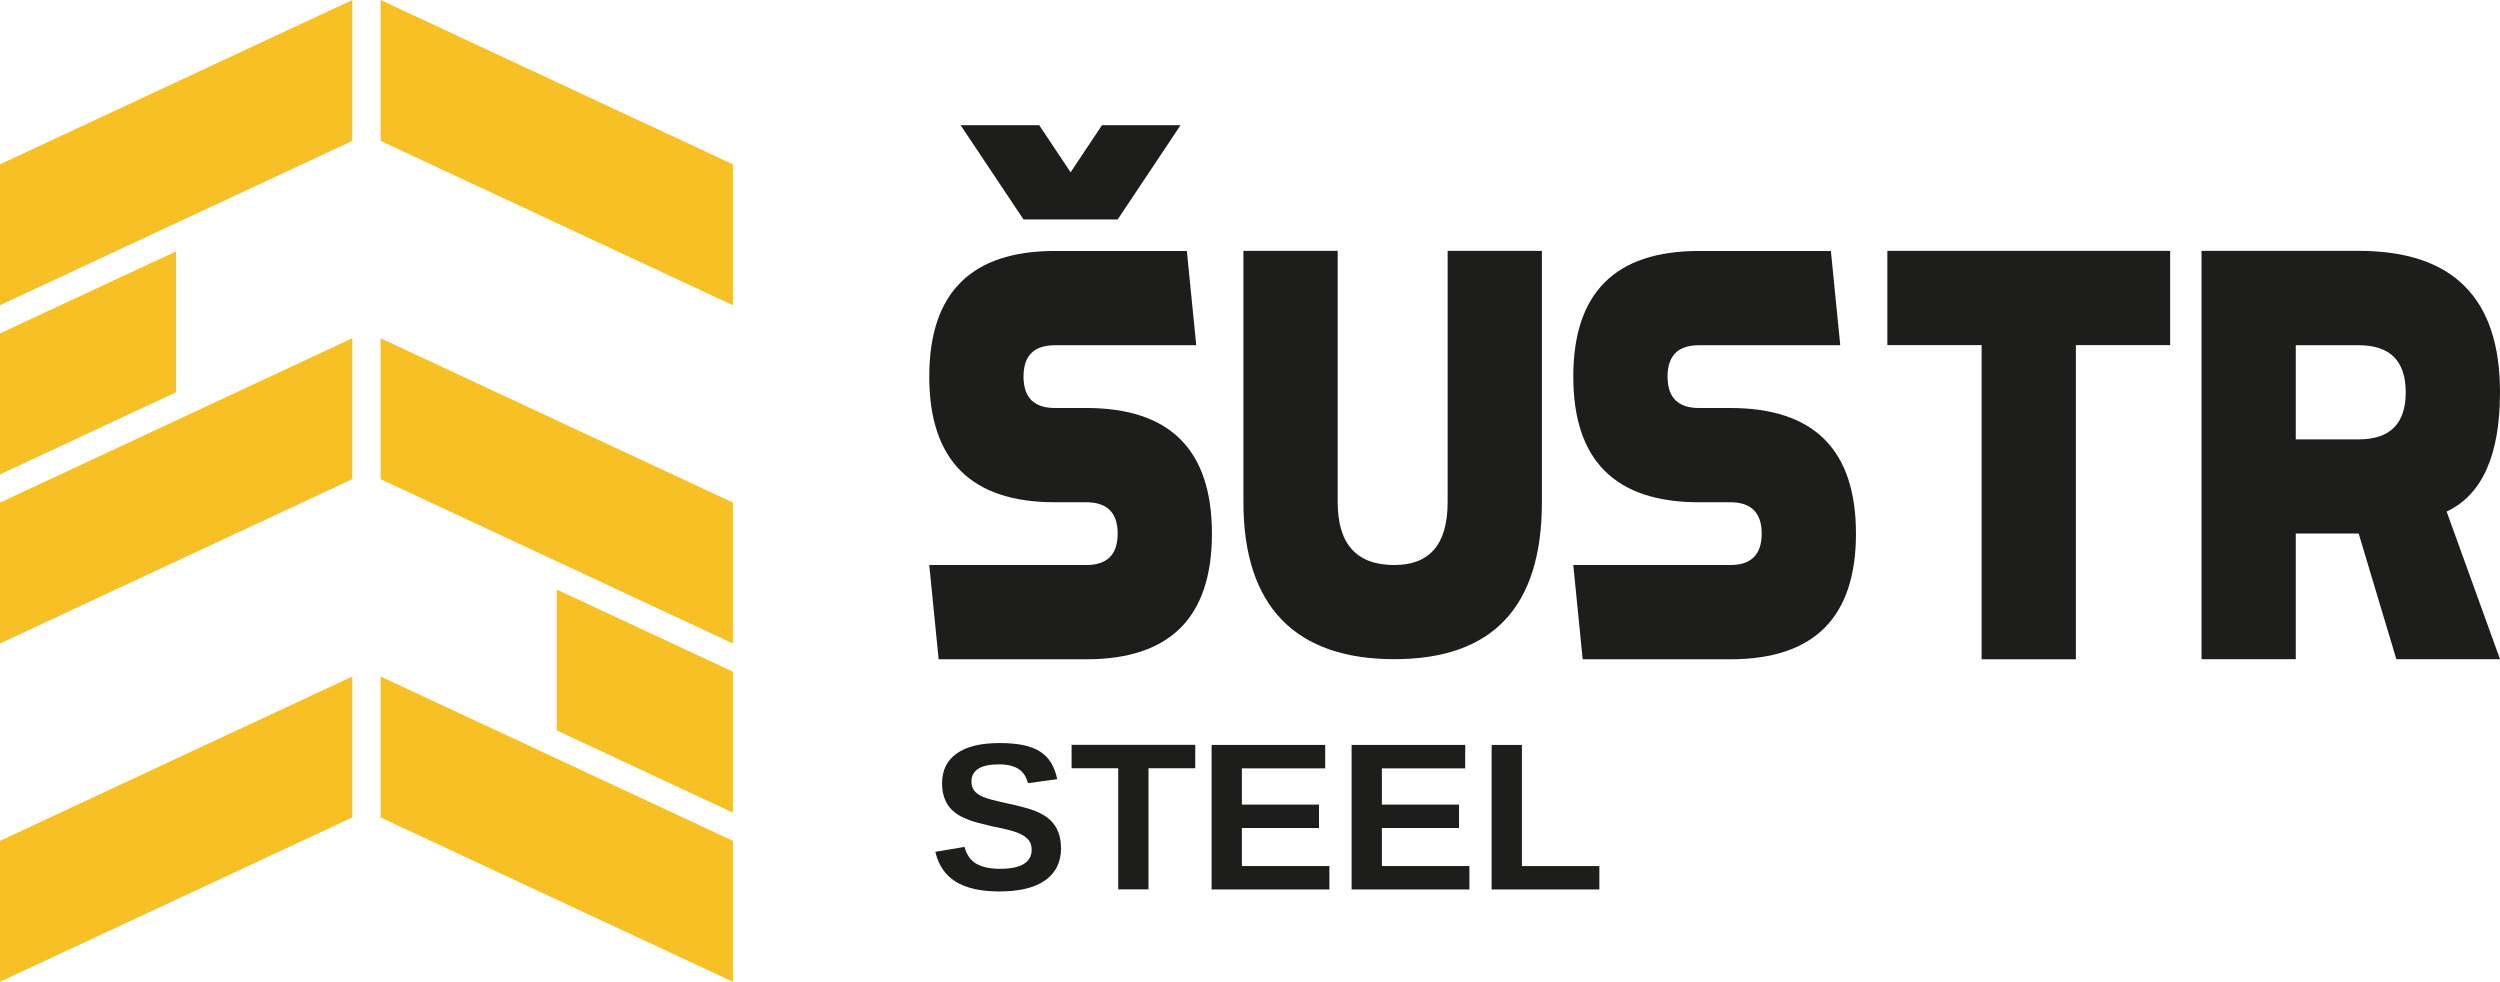
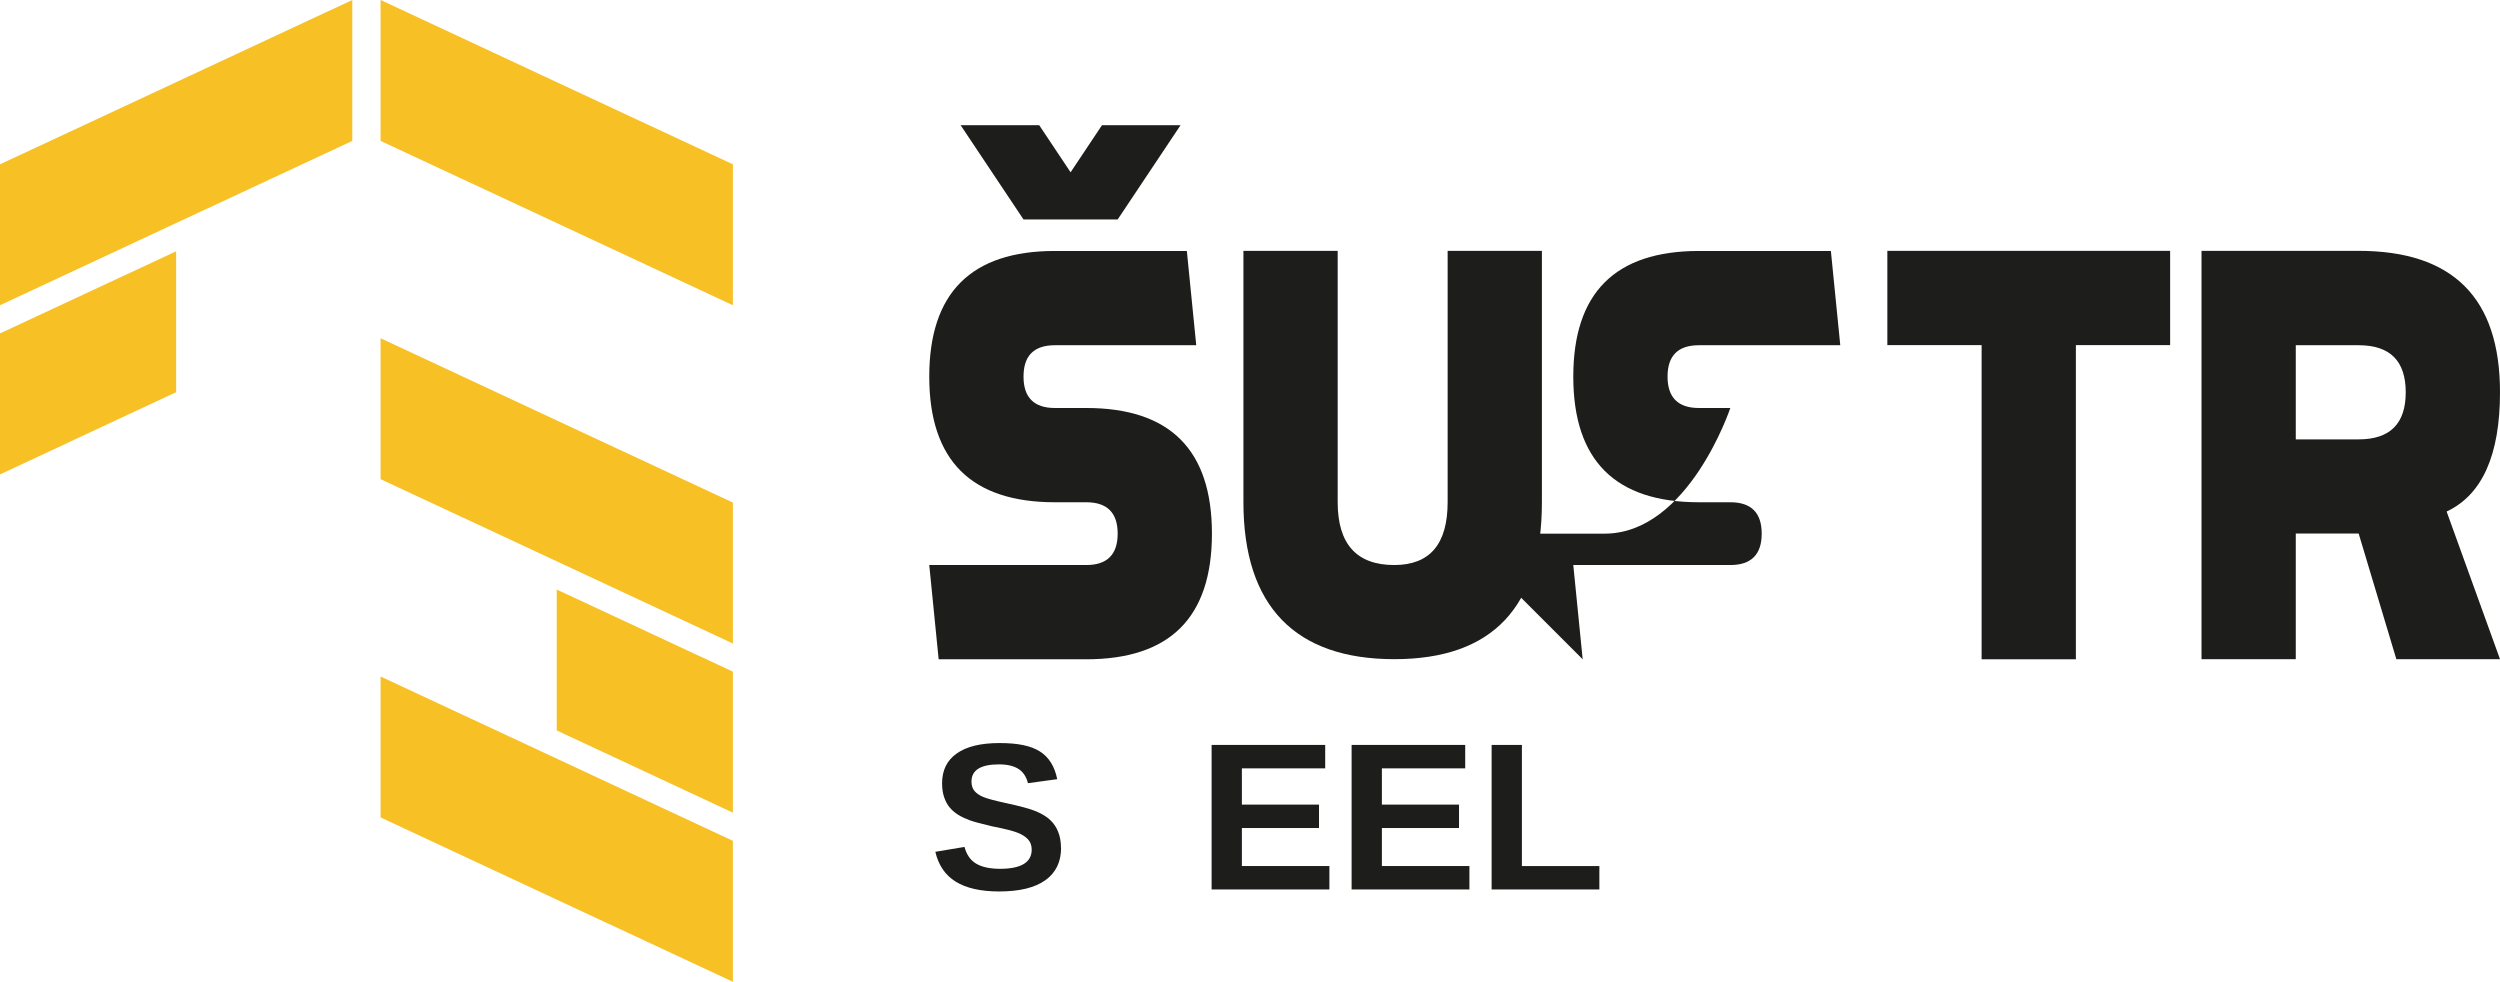
<svg xmlns="http://www.w3.org/2000/svg" id="Vrstva_2" data-name="Vrstva 2" viewBox="0 0 226.23 88.84">
  <defs>
    <style>
      .cls-1 {
        fill: #f7c025;
      }

      .cls-2 {
        fill: #1d1d1b;
      }
    </style>
  </defs>
  <g id="Layer_1" data-name="Layer 1">
    <g>
      <g>
-         <polygon class="cls-1" points="15.94 81.41 31.88 73.97 31.88 67.6 31.88 61.22 15.94 68.65 0 76.09 0 82.46 0 88.84 15.94 81.41" />
-         <polygon class="cls-1" points="31.88 30.61 0 45.48 0 58.23 31.88 43.36 31.88 30.61" />
        <polygon class="cls-1" points="31.88 0 0 14.87 0 27.62 31.88 12.75 31.88 0" />
        <polygon class="cls-1" points="66.32 88.84 66.32 82.46 66.32 76.09 50.38 68.65 34.44 61.22 34.44 67.6 34.44 73.97 50.38 81.41 66.32 88.84" />
        <polygon class="cls-1" points="66.32 45.48 34.44 30.61 34.44 43.36 66.32 58.23 66.32 45.48" />
        <polygon class="cls-1" points="66.32 14.87 34.44 0 34.44 12.75 66.32 27.62 66.32 14.87" />
        <polygon class="cls-1" points="50.38 66.1 66.32 73.54 66.32 60.78 50.38 53.35 50.38 66.1" />
        <polygon class="cls-1" points="15.94 22.74 0 30.17 0 42.93 15.94 35.49 15.94 22.74" />
      </g>
      <g>
        <path class="cls-2" d="m84.94,59.66l-.85-8.53h14.21c1.89,0,2.84-.95,2.84-2.84s-.95-2.84-2.84-2.84h-2.84c-7.58,0-11.37-3.79-11.37-11.37s3.79-11.37,11.37-11.37h11.94l.85,8.53h-12.79c-1.9,0-2.84.95-2.84,2.84s.95,2.84,2.84,2.84h2.84c7.58,0,11.37,3.79,11.37,11.37s-3.79,11.37-11.37,11.37h-13.36Zm7.68-39.8l-5.69-8.53h7.11l2.84,4.26,2.84-4.26h7.11l-5.69,8.53h-8.53Z" />
        <path class="cls-2" d="m131,22.7h8.53v22.74c0,9.48-4.45,14.21-13.36,14.21s-13.65-4.74-13.65-14.21v-22.74h8.53v22.74c0,3.79,1.71,5.69,5.12,5.69,3.22,0,4.83-1.89,4.83-5.69v-22.74Z" />
-         <path class="cls-2" d="m143.22,59.66l-.85-8.53h14.21c1.89,0,2.84-.95,2.84-2.84s-.95-2.84-2.84-2.84h-2.84c-7.58,0-11.37-3.79-11.37-11.37s3.79-11.37,11.37-11.37h11.94l.85,8.53h-12.79c-1.9,0-2.84.95-2.84,2.84s.95,2.84,2.84,2.84h2.84c7.58,0,11.37,3.79,11.37,11.37s-3.79,11.37-11.37,11.37h-13.36Z" />
+         <path class="cls-2" d="m143.22,59.66l-.85-8.53h14.21c1.89,0,2.84-.95,2.84-2.84s-.95-2.84-2.84-2.84h-2.84c-7.58,0-11.37-3.79-11.37-11.37s3.79-11.37,11.37-11.37h11.94l.85,8.53h-12.79c-1.9,0-2.84.95-2.84,2.84s.95,2.84,2.84,2.84h2.84s-3.79,11.37-11.37,11.37h-13.36Z" />
        <path class="cls-2" d="m196.38,22.7v8.53h-8.53v28.43h-8.53v-28.43h-8.53v-8.53h25.59Z" />
        <path class="cls-2" d="m213.44,22.7c8.53,0,12.79,4.26,12.79,12.79,0,5.69-1.61,9.29-4.83,10.8l4.83,13.36h-9.38l-3.41-11.37h-5.69v11.37h-8.53V22.7h14.21Zm-5.69,17.06h5.69c2.84,0,4.26-1.42,4.26-4.26s-1.42-4.26-4.26-4.26h-5.69v8.53Z" />
      </g>
      <g>
        <path class="cls-2" d="m96.02,76.71c0,1.28-.47,2.26-1.42,2.94-.95.68-2.34,1.02-4.18,1.02-1.68,0-2.99-.3-3.94-.89s-1.56-1.49-1.84-2.7l2.64-.44c.18.69.53,1.2,1.05,1.51.52.31,1.24.47,2.16.47,1.91,0,2.87-.58,2.87-1.74,0-.37-.11-.68-.33-.92s-.53-.44-.93-.6c-.4-.16-1.16-.36-2.3-.58-.98-.23-1.66-.41-2.04-.55-.38-.14-.73-.3-1.04-.49-.31-.19-.57-.42-.79-.68-.22-.27-.38-.58-.5-.94-.12-.36-.18-.77-.18-1.23,0-1.18.44-2.09,1.33-2.71.89-.63,2.18-.94,3.87-.94s2.84.25,3.65.76c.81.51,1.34,1.35,1.57,2.51l-2.65.36c-.14-.56-.41-.99-.83-1.27-.42-.28-1.02-.43-1.79-.43-1.66,0-2.49.52-2.49,1.56,0,.34.09.62.26.83.18.22.44.4.78.55.35.15,1.05.34,2.11.57,1.25.27,2.15.51,2.7.74.54.23.97.49,1.28.79.32.3.56.66.72,1.08.17.42.25.9.25,1.44Z" />
-         <path class="cls-2" d="m103.93,69.52v10.96h-2.74v-10.96h-4.22v-2.12h11.19v2.12h-4.23Z" />
        <path class="cls-2" d="m109.64,80.48v-13.07h10.28v2.12h-7.54v3.28h6.98v2.12h-6.98v3.44h7.92v2.12h-10.66Z" />
        <path class="cls-2" d="m122.31,80.48v-13.07h10.28v2.12h-7.54v3.28h6.98v2.12h-6.98v3.44h7.92v2.12h-10.66Z" />
        <path class="cls-2" d="m134.98,80.48v-13.07h2.74v10.96h7.01v2.12h-9.75Z" />
      </g>
    </g>
  </g>
</svg>